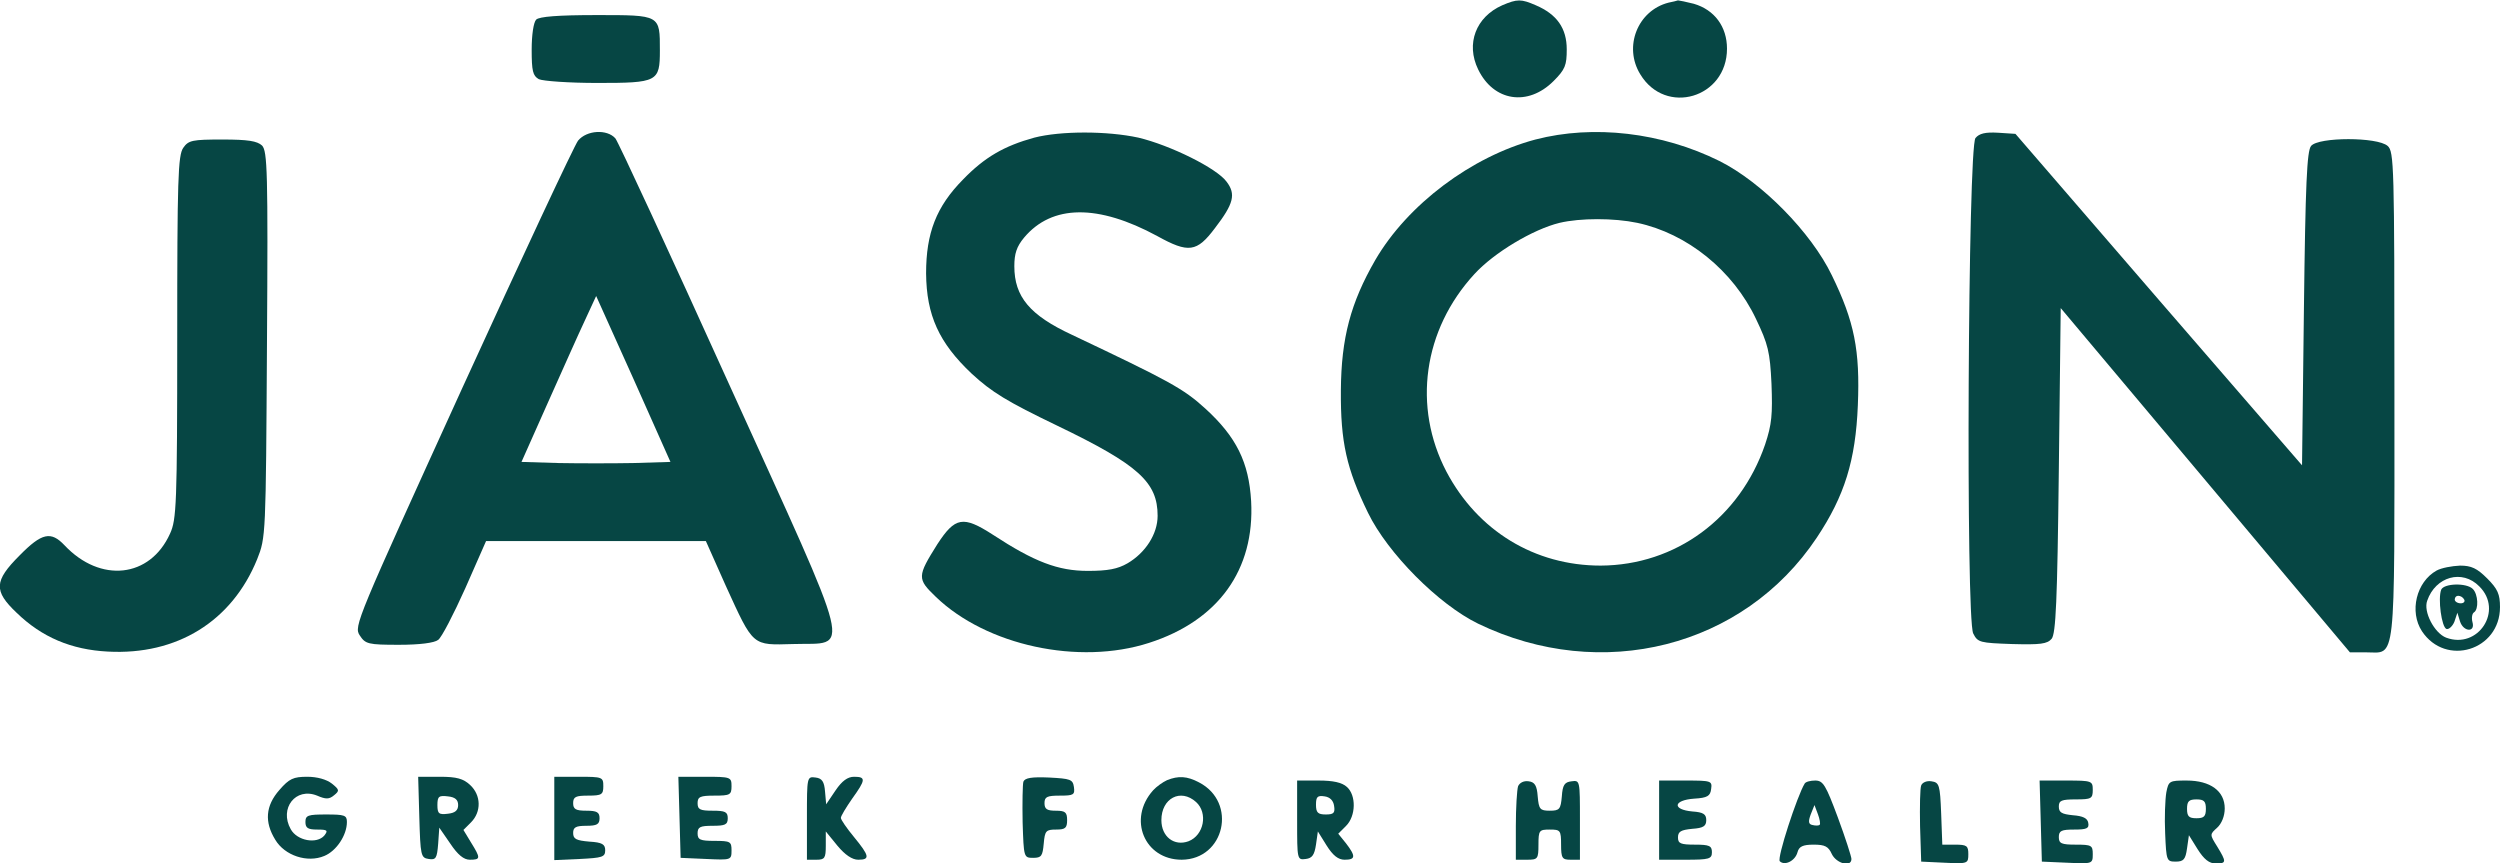
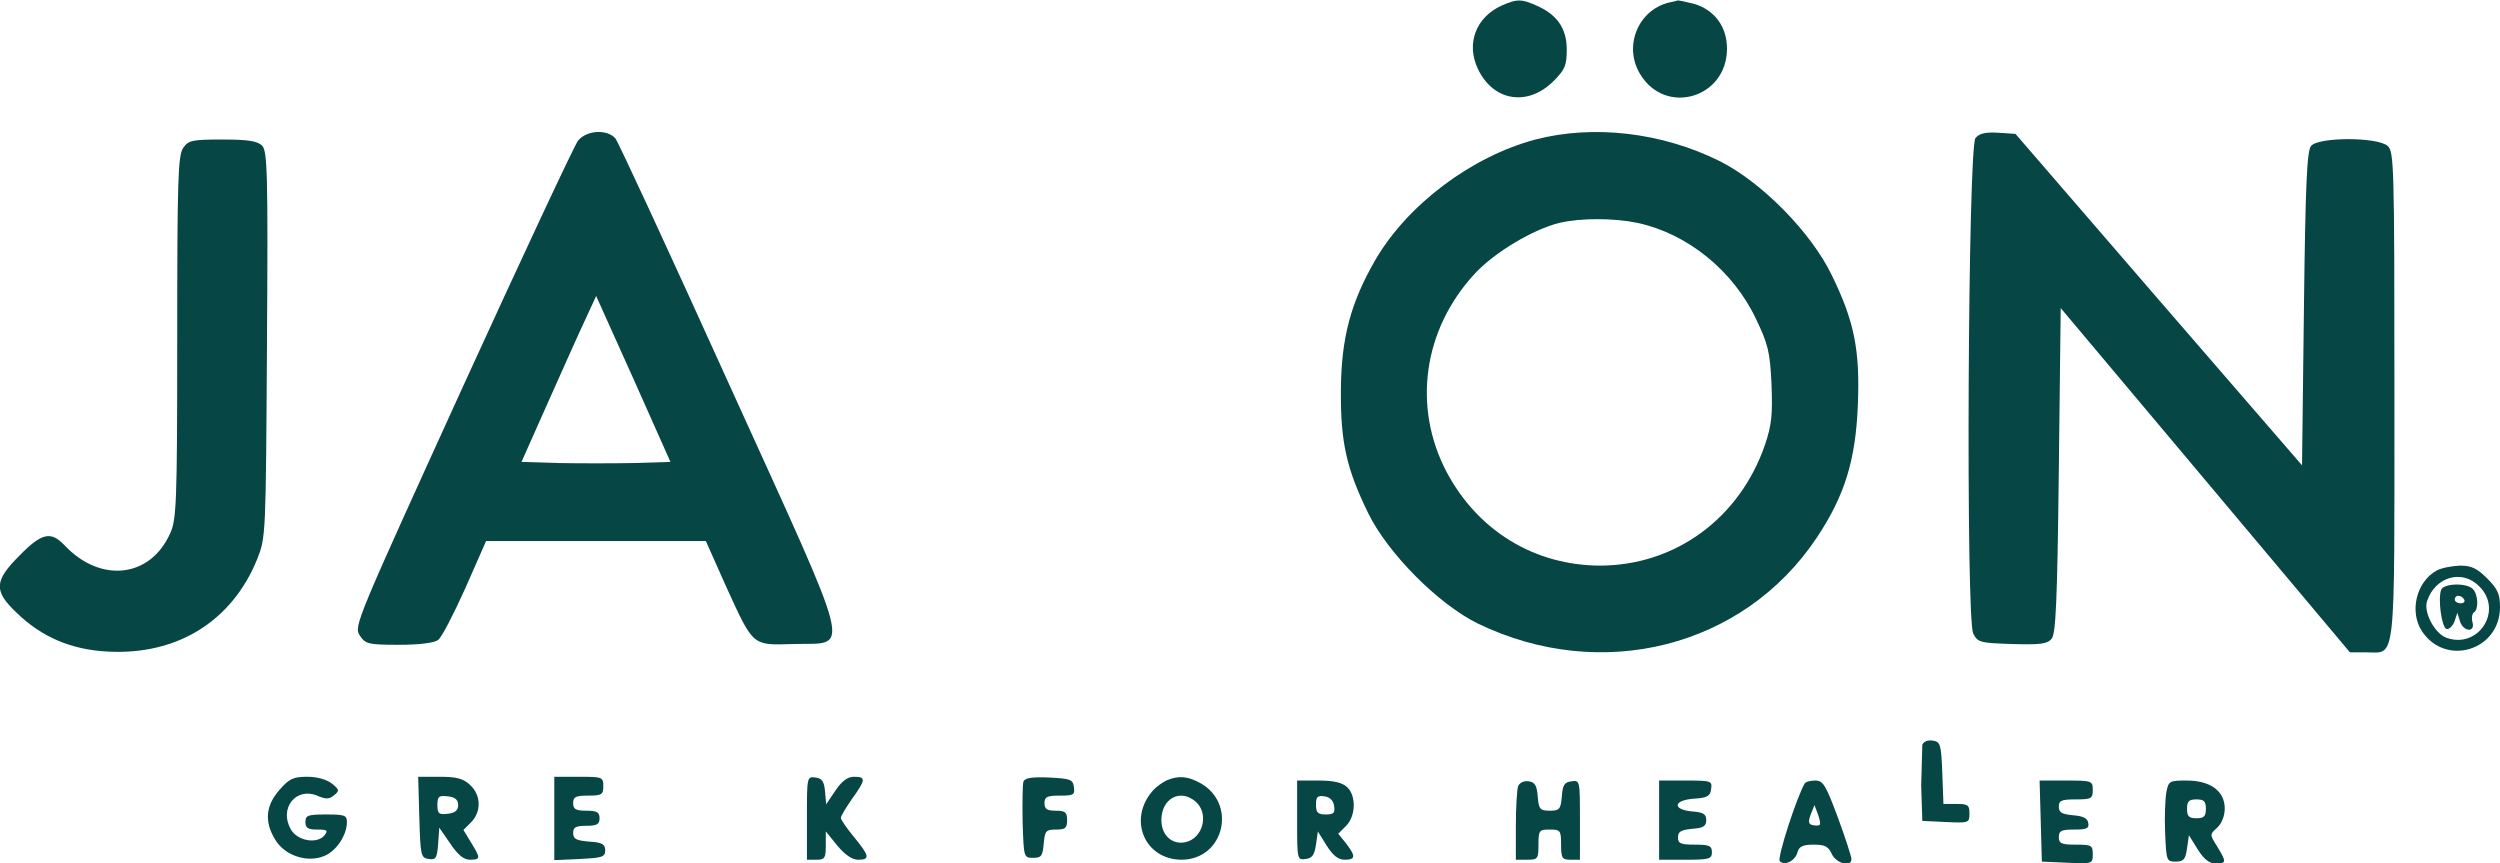
<svg xmlns="http://www.w3.org/2000/svg" version="1.0" width="663pt" height="229pt" viewBox="0 0 663 229" preserveAspectRatio="xMidYMid meet">
  <g transform="translate(0,229) scale(0.1,-0.1)" fill="#064644" stroke="none">
    <path d="M3984 2276 c-70 -31 -97 -102 -64 -170 41 -85 132 -99 200 -31 31 31 35 42 35 84 0 56 -26 93 -82 117 -39 17 -49 17 -89 0z" />
    <path d="M4425 2283 c-82 -21 -120 -117 -75 -190 67 -111 230 -63 230 68 0 58 -33 103 -88 119 -20 5 -39 9 -42 9 -3 -1 -14 -4 -25 -6z" />
-     <path d="M1422 2238 c-7 -7 -12 -40 -12 -80 0 -56 3 -69 19 -78 11 -5 80 -10 155 -10 160 0 166 3 166 86 0 95 2 94 -168 94 -102 0 -152 -4 -160 -12z" />
    <path d="M1533 1917 c-10 -13 -148 -308 -307 -656 -281 -617 -288 -632 -272 -656 15 -23 22 -25 104 -25 55 0 94 5 104 13 9 6 41 68 72 137 l55 125 291 0 292 0 53 -119 c74 -162 69 -157 179 -154 152 5 167 -54 -170 688 -158 349 -294 643 -302 653 -22 25 -76 22 -99 -6z m146 -855 c-54 -1 -143 -1 -197 0 l-99 3 69 155 c38 85 82 184 99 220 l30 65 99 -220 98 -220 -99 -3z" />
-     <path d="M2743 1925 c-80 -22 -132 -52 -189 -111 -71 -72 -98 -142 -98 -249 1 -111 34 -184 121 -266 53 -49 94 -74 227 -138 216 -104 266 -150 266 -239 0 -48 -32 -98 -80 -126 -26 -15 -52 -20 -105 -20 -79 0 -142 24 -252 96 -79 51 -100 47 -147 -25 -54 -86 -54 -92 -4 -140 134 -129 379 -182 565 -122 184 59 281 194 271 376 -6 103 -39 170 -121 245 -59 54 -97 74 -354 196 -112 52 -153 101 -153 182 0 33 6 52 26 76 74 88 196 89 353 4 83 -46 105 -43 153 21 50 65 56 90 31 123 -26 36 -150 97 -234 117 -83 18 -206 18 -276 0z" />
    <path d="M4072 1920 c-169 -45 -339 -172 -425 -320 -65 -113 -90 -206 -91 -345 -1 -138 15 -208 72 -325 52 -107 187 -243 292 -294 327 -158 704 -63 898 228 74 111 103 205 109 351 6 146 -9 222 -69 345 -55 114 -186 247 -298 303 -153 76 -334 97 -488 57z m270 -221 c132 -28 254 -126 315 -255 32 -67 37 -87 41 -172 3 -81 1 -107 -17 -161 -67 -195 -237 -320 -436 -321 -175 0 -326 92 -409 249 -90 172 -62 376 74 524 52 57 156 119 226 136 55 13 144 13 206 0z" />
    <path d="M5239 1924 c-20 -24 -26 -1275 -6 -1314 12 -24 18 -25 103 -28 75 -2 93 0 105 14 11 14 15 98 19 447 l5 430 384 -457 383 -456 43 0 c80 0 75 -46 75 682 0 612 -1 646 -18 661 -27 24 -183 24 -203 0 -11 -13 -15 -100 -19 -432 l-5 -415 -380 439 -380 440 -46 3 c-34 2 -50 -2 -60 -14z" />
    <path d="M486 1898 c-14 -20 -16 -84 -16 -503 0 -444 -2 -483 -19 -520 -53 -118 -185 -132 -280 -31 -36 38 -60 33 -119 -27 -68 -68 -69 -94 -8 -152 67 -65 145 -98 242 -103 183 -10 329 80 396 245 23 58 23 61 26 569 3 460 1 513 -13 528 -13 12 -37 16 -105 16 -80 0 -90 -2 -104 -22z" />
    <path d="M6462 777 c-54 -30 -73 -109 -39 -161 63 -95 207 -51 207 64 0 34 -6 48 -34 76 -27 27 -42 34 -72 34 -22 -1 -49 -6 -62 -13z m113 -42 c65 -64 -3 -168 -88 -136 -31 12 -61 69 -50 98 22 64 93 84 138 38z" />
    <path d="M6474 726 c-9 -24 1 -99 14 -104 6 -2 16 7 21 19 l8 24 7 -23 c9 -28 41 -30 33 -2 -3 11 -1 23 4 26 13 8 11 48 -3 62 -17 17 -77 15 -84 -2z m61 -26 c3 -5 -1 -10 -9 -10 -9 0 -16 5 -16 10 0 6 4 10 9 10 6 0 13 -4 16 -10z" />
    <path d="M741 195 c-37 -42 -40 -85 -11 -132 25 -42 85 -62 130 -43 32 13 60 55 60 90 0 18 -6 20 -55 20 -48 0 -55 -2 -55 -20 0 -16 7 -20 31 -20 27 0 30 -2 19 -16 -20 -23 -72 -14 -89 17 -31 55 13 112 70 89 23 -10 32 -10 45 1 15 12 14 15 -6 31 -14 11 -39 18 -65 18 -37 0 -48 -5 -74 -35z" />
    <path d="M1112 123 c3 -102 4 -108 25 -111 19 -3 22 2 25 40 l3 43 29 -42 c20 -30 36 -43 52 -43 29 0 29 4 3 46 l-20 33 20 20 c28 28 27 72 -2 99 -18 17 -36 22 -80 22 l-58 0 3 -107z m103 32 c0 -14 -8 -21 -27 -23 -24 -3 -28 0 -28 23 0 23 4 26 28 23 19 -2 27 -9 27 -23z" />
    <path d="M1470 120 l0 -111 68 3 c59 3 67 5 67 23 0 16 -8 21 -42 23 -35 3 -43 7 -43 23 0 15 7 19 35 19 28 0 35 4 35 20 0 16 -7 20 -35 20 -28 0 -35 4 -35 20 0 17 7 20 40 20 36 0 40 3 40 25 0 24 -2 25 -65 25 l-65 0 0 -110z" />
-     <path d="M1802 123 l3 -108 68 -3 c66 -3 67 -3 67 23 0 23 -3 25 -45 25 -38 0 -45 3 -45 20 0 17 7 20 40 20 33 0 40 3 40 20 0 17 -7 20 -40 20 -33 0 -40 3 -40 20 0 17 7 20 45 20 41 0 45 2 45 25 0 24 -2 25 -70 25 l-71 0 3 -107z" />
    <path d="M2140 121 l0 -111 25 0 c22 0 25 4 25 37 l0 38 31 -38 c20 -24 39 -37 55 -37 32 0 30 10 -11 60 -19 23 -35 46 -35 51 0 5 14 28 30 51 36 50 37 58 5 58 -17 0 -32 -11 -49 -36 l-25 -37 -3 34 c-2 26 -8 35 -25 37 -23 3 -23 2 -23 -107z" />
    <path d="M2714 217 c-2 -7 -3 -56 -2 -108 3 -93 3 -94 28 -94 22 0 25 5 28 38 3 34 6 37 33 37 24 0 29 4 29 25 0 21 -5 25 -30 25 -23 0 -30 4 -30 20 0 17 7 20 41 20 36 0 40 2 37 23 -3 20 -9 22 -66 25 -46 2 -64 -1 -68 -11z" />
    <path d="M3095 221 c-11 -5 -28 -17 -37 -27 -68 -76 -23 -184 76 -184 114 1 148 152 46 205 -32 17 -55 18 -85 6z m77 -58 c32 -29 21 -88 -20 -104 -38 -14 -72 12 -72 56 0 58 51 85 92 48z" />
    <path d="M3440 114 c0 -104 0 -105 23 -102 17 2 23 11 27 38 l5 35 23 -37 c17 -27 31 -38 48 -38 29 0 30 9 4 43 l-21 26 21 21 c26 26 27 81 2 103 -13 12 -37 17 -75 17 l-57 0 0 -106z m98 39 c3 -19 -1 -23 -22 -23 -21 0 -26 5 -26 26 0 21 4 25 23 22 14 -2 23 -11 25 -25z" />
    <path d="M4026 205 c-3 -9 -6 -57 -6 -106 l0 -89 30 0 c28 0 30 2 30 40 0 38 2 40 30 40 28 0 30 -2 30 -40 0 -36 3 -40 25 -40 l25 0 0 106 c0 104 0 105 -22 102 -19 -2 -24 -10 -26 -40 -3 -34 -6 -38 -32 -38 -26 0 -29 4 -32 38 -2 29 -8 38 -24 40 -13 2 -24 -4 -28 -13z" />
    <path d="M4400 115 l0 -105 70 0 c63 0 70 2 70 20 0 17 -7 20 -45 20 -38 0 -45 3 -45 19 0 16 8 20 38 23 29 2 37 7 37 23 0 16 -8 21 -37 23 -54 5 -51 30 5 34 35 2 43 7 45 26 3 21 0 22 -67 22 l-71 0 0 -105z" />
    <path d="M4786 212 c-20 -33 -74 -198 -66 -206 13 -13 41 1 47 24 4 15 14 20 43 20 30 0 39 -5 48 -25 12 -25 52 -36 52 -13 0 6 -16 56 -36 110 -32 86 -39 98 -60 98 -12 0 -25 -3 -28 -8z m40 -109 c-2 -3 -11 -3 -19 -1 -11 2 -12 9 -5 28 l10 25 9 -24 c5 -13 7 -26 5 -28z" />
-     <path d="M5095 207 c-3 -7 -4 -56 -3 -108 l3 -94 63 -3 c61 -3 62 -2 62 23 0 22 -4 25 -35 25 l-34 0 -3 82 c-3 77 -5 83 -26 86 -12 2 -24 -3 -27 -11z" />
+     <path d="M5095 207 l3 -94 63 -3 c61 -3 62 -2 62 23 0 22 -4 25 -35 25 l-34 0 -3 82 c-3 77 -5 83 -26 86 -12 2 -24 -3 -27 -11z" />
    <path d="M5412 113 l3 -108 68 -3 c66 -3 67 -3 67 23 0 23 -3 25 -45 25 -38 0 -45 3 -45 20 0 17 7 20 41 20 33 0 40 3 37 18 -2 12 -14 18 -41 20 -29 3 -37 7 -37 23 0 16 7 19 45 19 41 0 45 2 45 25 0 24 -2 25 -70 25 l-71 0 3 -107z" />
    <path d="M5745 188 c-3 -18 -5 -67 -3 -108 3 -73 4 -75 28 -75 21 0 26 6 30 35 l5 35 23 -37 c17 -27 31 -38 48 -38 29 0 29 4 4 45 -20 32 -20 32 0 50 12 11 20 31 20 51 0 46 -38 74 -101 74 -46 0 -48 -1 -54 -32z m105 -43 c0 -20 -5 -25 -25 -25 -20 0 -25 5 -25 25 0 20 5 25 25 25 20 0 25 -5 25 -25z" />
  </g>
</svg>